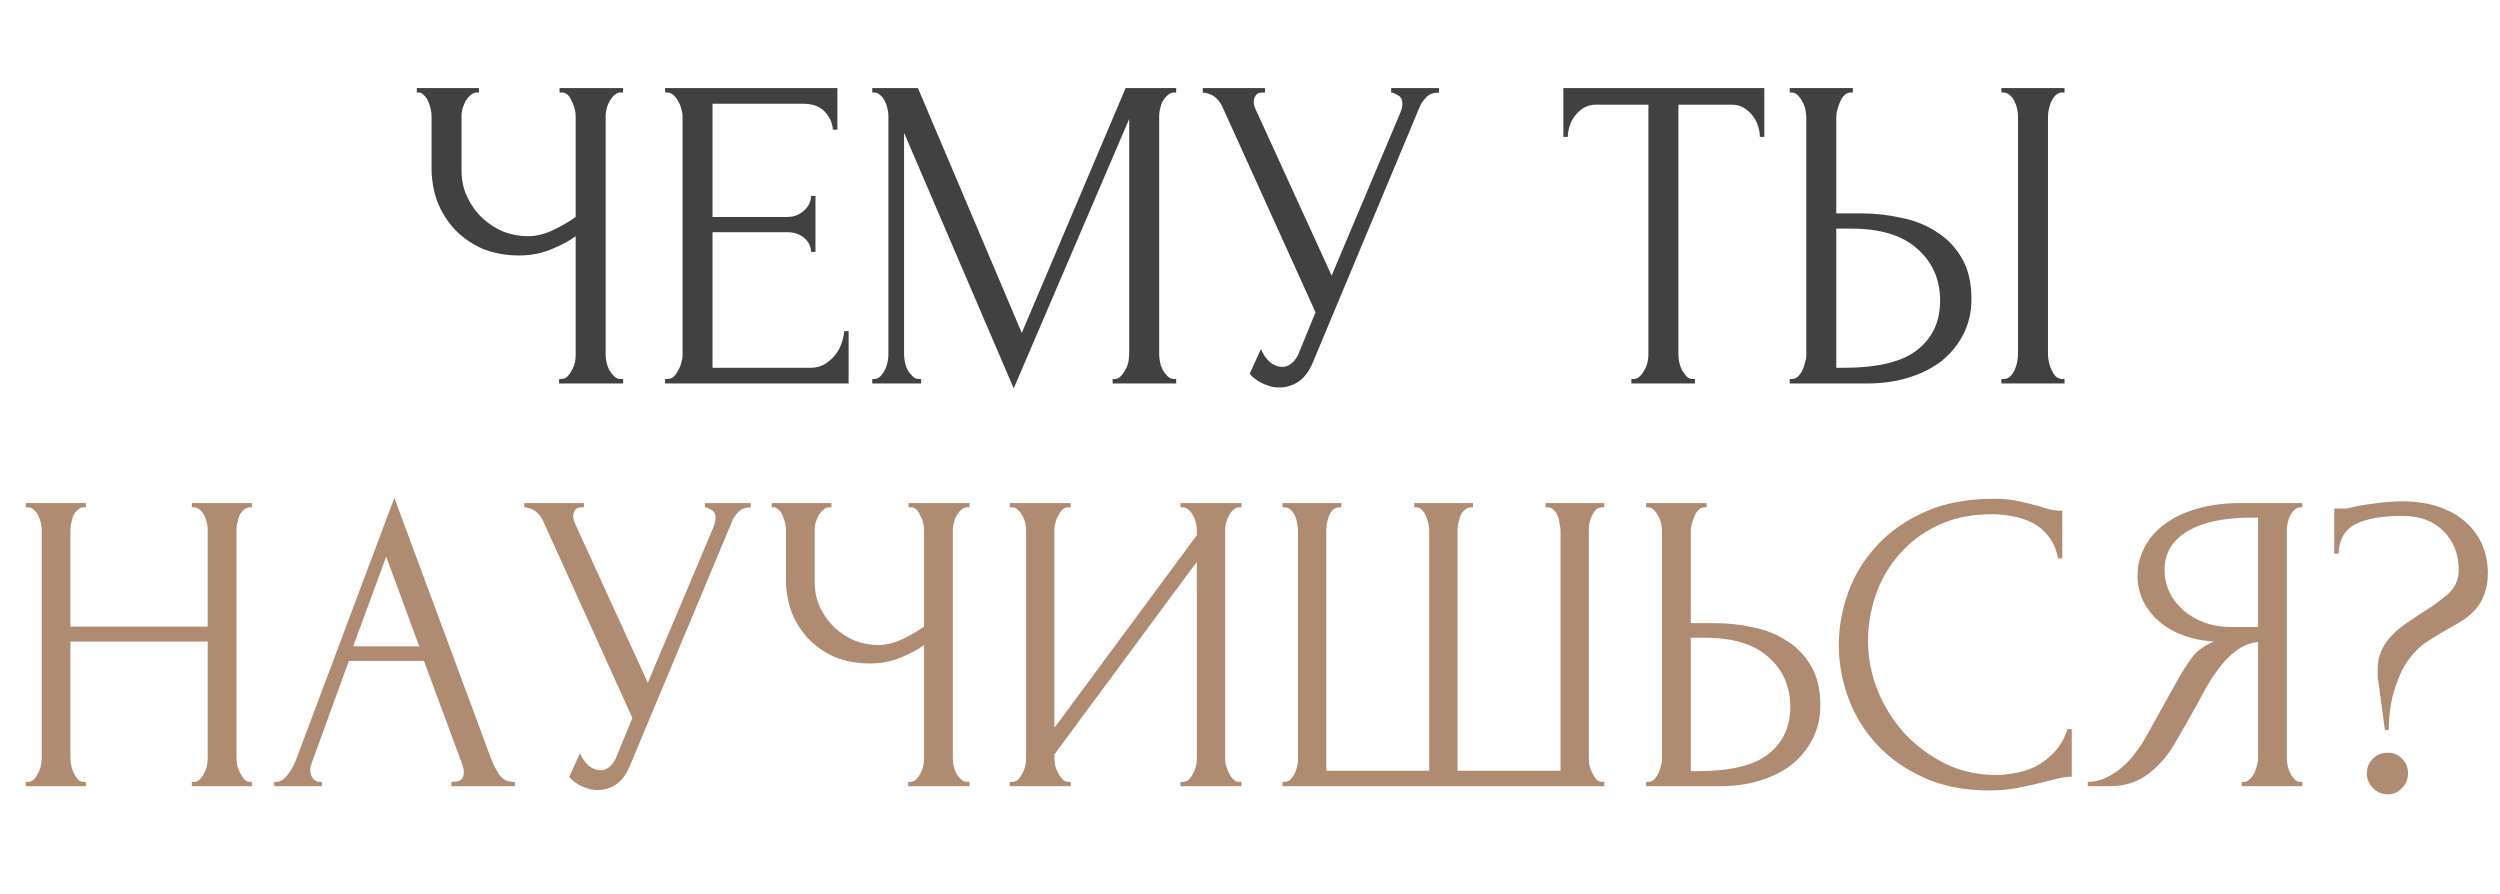
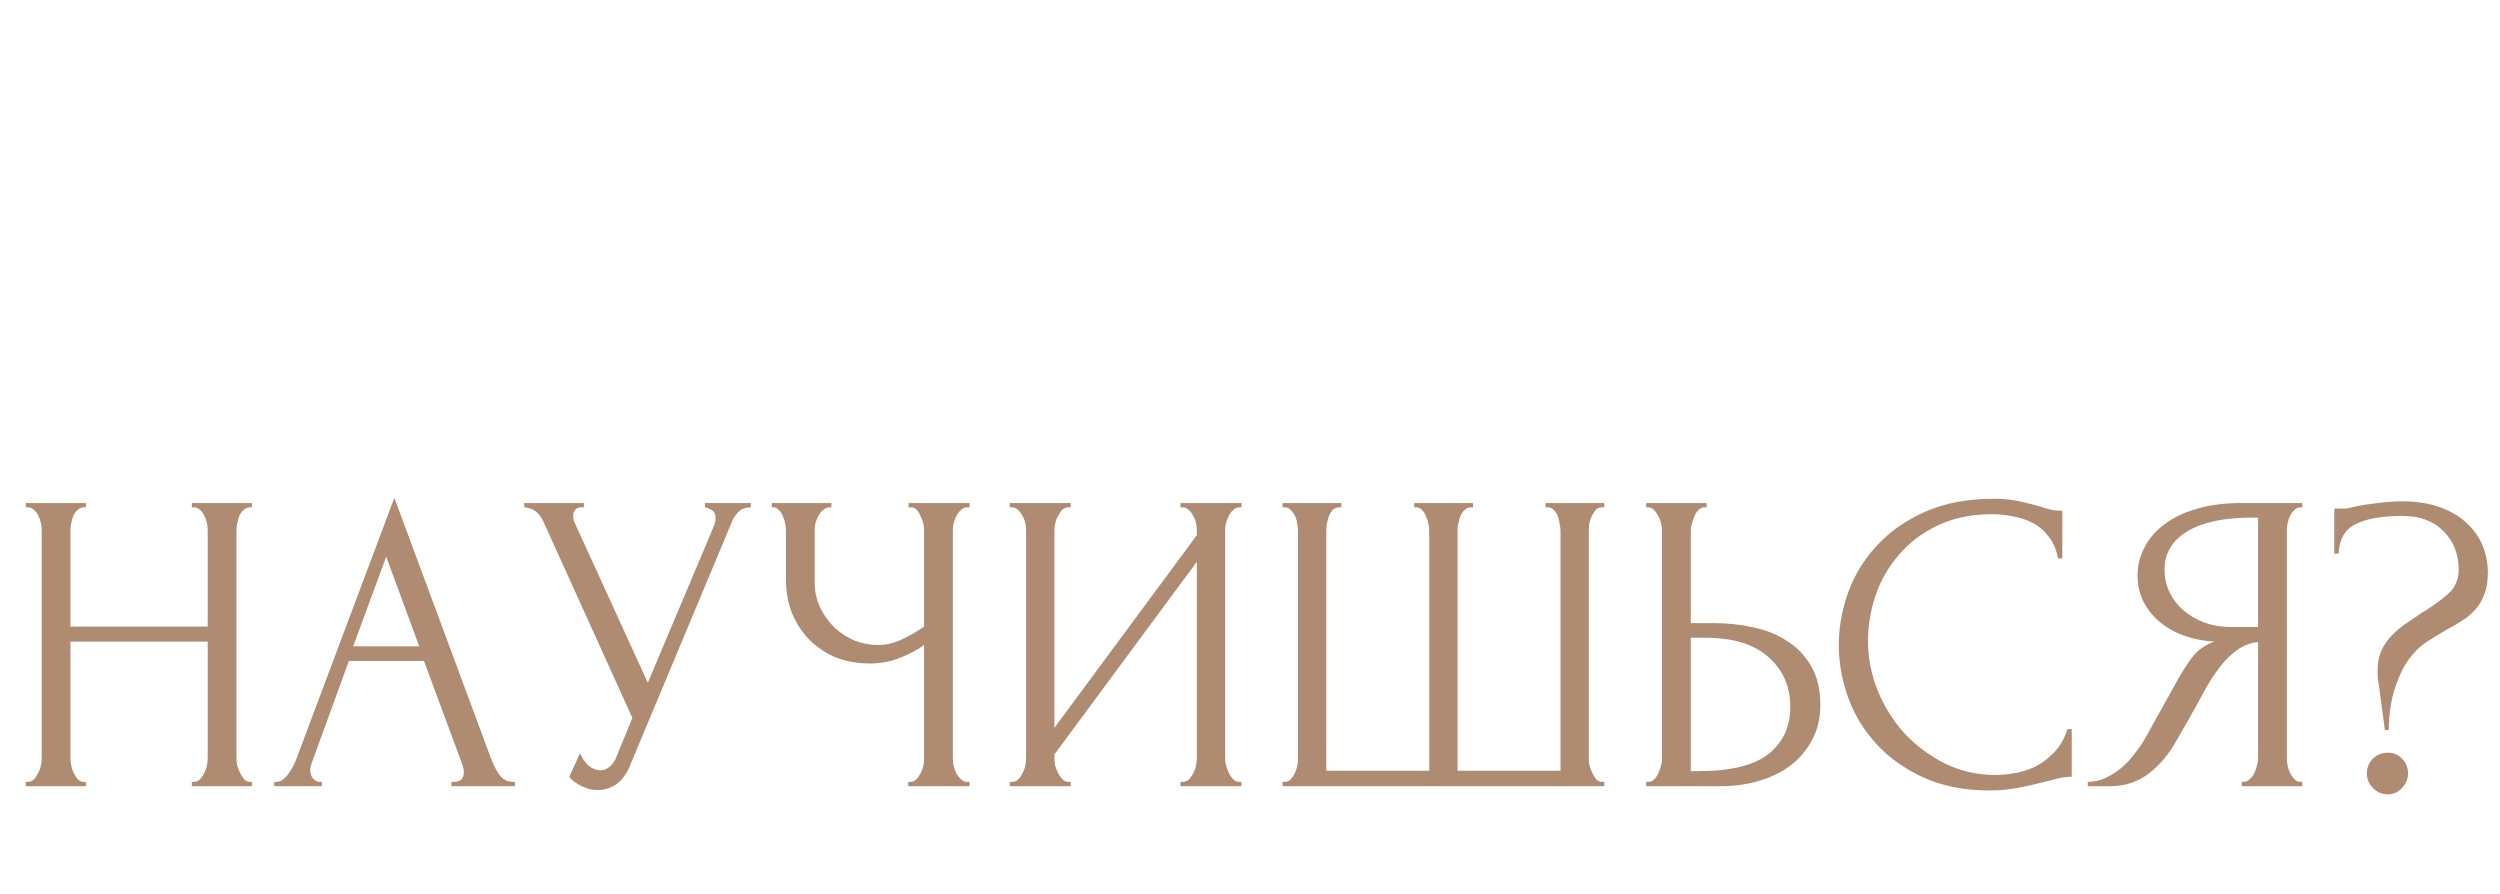
<svg xmlns="http://www.w3.org/2000/svg" width="1099" height="393" viewBox="0 0 1099 393" fill="none">
-   <path d="M245.785 166.607H246.768C247.687 166.607 248.539 166.279 249.326 165.623C250.113 164.836 250.769 163.918 251.294 162.869C251.95 161.819 252.409 160.704 252.671 159.524C252.933 158.343 253.064 157.228 253.064 156.179V103.843C250.441 105.81 246.9 107.712 242.44 109.549C237.98 111.385 233.258 112.303 228.274 112.303C222.371 112.303 216.993 111.32 212.14 109.352C207.418 107.253 203.352 104.433 199.941 100.892C196.662 97.35 194.104 93.284 192.268 88.693C190.563 83.971 189.71 78.987 189.71 73.74V50.916C189.71 49.998 189.579 48.949 189.317 47.769C189.054 46.588 188.661 45.473 188.136 44.424C187.743 43.374 187.152 42.522 186.365 41.866C185.71 41.079 184.988 40.685 184.201 40.685H183.217V38.718H210.566V40.685H209.582C208.533 40.685 207.615 41.079 206.828 41.866C206.041 42.522 205.319 43.374 204.663 44.424C204.139 45.473 203.68 46.588 203.286 47.769C203.024 48.949 202.893 49.998 202.893 50.916V74.92C202.893 79.249 203.745 83.184 205.45 86.725C207.156 90.267 209.385 93.35 212.14 95.973C214.894 98.465 217.977 100.433 221.387 101.875C224.929 103.187 228.47 103.843 232.012 103.843C235.553 103.843 239.161 102.99 242.833 101.285C246.506 99.58 249.916 97.612 253.064 95.383V50.916C253.064 49.998 252.933 49.015 252.671 47.965C252.409 46.785 252.015 45.735 251.49 44.817C251.097 43.768 250.572 42.85 249.916 42.063C249.261 41.276 248.474 40.817 247.555 40.685H245.981V38.718H273.92V40.685H272.346C271.428 40.817 270.575 41.276 269.788 42.063C269.001 42.85 268.346 43.768 267.821 44.817C267.296 45.735 266.903 46.785 266.64 47.965C266.378 49.015 266.247 49.998 266.247 50.916V156.179C266.247 157.097 266.378 158.147 266.64 159.327C266.903 160.508 267.296 161.623 267.821 162.672C268.346 163.59 269.001 164.443 269.788 165.23C270.575 166.017 271.428 166.476 272.346 166.607H273.92V168.574H245.785V166.607ZM292.376 166.607H293.36C294.41 166.607 295.328 166.279 296.115 165.623C296.902 164.836 297.558 163.918 298.082 162.869C298.738 161.819 299.197 160.704 299.46 159.524C299.853 158.343 300.05 157.228 300.05 156.179V50.916C300.05 49.998 299.853 48.949 299.46 47.769C299.197 46.588 298.738 45.473 298.082 44.424C297.558 43.374 296.902 42.522 296.115 41.866C295.328 41.079 294.41 40.685 293.36 40.685H292.376V38.718H368.126V57.016H366.159C365.896 53.999 364.716 51.376 362.617 49.146C360.518 46.785 357.239 45.604 352.779 45.604H313.232V95.383H345.893C348.91 95.383 351.402 94.464 353.37 92.628C355.468 90.792 356.518 88.627 356.518 86.135H358.485V110.729H356.518C356.518 108.368 355.534 106.335 353.566 104.63C351.599 102.925 349.041 102.072 345.893 102.072H313.232V161.688H356.321C358.813 161.688 360.977 161.098 362.814 159.917C364.65 158.737 366.159 157.36 367.339 155.786C368.651 154.08 369.569 152.31 370.094 150.473C370.75 148.506 371.077 146.866 371.077 145.554H373.045V168.574H292.376V166.607ZM489.112 166.607H490.096C491.014 166.607 491.866 166.213 492.653 165.426C493.44 164.639 494.096 163.721 494.621 162.672C495.277 161.623 495.736 160.508 495.998 159.327C496.261 158.015 496.392 156.835 496.392 155.786V52.294L445.63 170.739L397.425 58.393V155.786C397.425 156.835 397.556 158.015 397.819 159.327C398.081 160.508 398.475 161.623 398.999 162.672C399.655 163.721 400.377 164.639 401.164 165.426C401.951 166.213 402.869 166.607 403.918 166.607H404.902V168.574H383.456V166.607H384.44C385.358 166.607 386.21 166.213 386.997 165.426C387.784 164.639 388.44 163.721 388.965 162.672C389.49 161.623 389.883 160.508 390.145 159.327C390.408 158.015 390.539 156.835 390.539 155.786V50.916C390.539 49.998 390.408 48.949 390.145 47.769C389.883 46.588 389.49 45.473 388.965 44.424C388.44 43.374 387.784 42.522 386.997 41.866C386.21 41.079 385.358 40.685 384.44 40.685H383.456V38.718H403.525L449.171 146.341L494.818 38.718H517.051V40.685H516.067C515.018 40.685 514.099 41.079 513.312 41.866C512.525 42.522 511.804 43.374 511.148 44.424C510.624 45.473 510.23 46.588 509.968 47.769C509.705 48.949 509.574 49.998 509.574 50.916V155.786C509.574 156.835 509.705 158.015 509.968 159.327C510.23 160.508 510.624 161.623 511.148 162.672C511.804 163.721 512.525 164.639 513.312 165.426C514.099 166.213 515.018 166.607 516.067 166.607H517.051V168.574H489.112V166.607ZM528.727 38.718H556.075V40.685H554.895C553.452 40.685 552.468 41.145 551.944 42.063C551.419 42.85 551.157 43.702 551.157 44.62C551.157 45.276 551.222 45.867 551.353 46.391C551.484 46.916 551.616 47.309 551.747 47.572L585.391 121.157L615.495 49.736C615.626 49.474 615.822 48.949 616.085 48.162C616.347 47.244 616.478 46.391 616.478 45.604C616.478 43.768 615.822 42.522 614.511 41.866C613.199 41.079 612.215 40.685 611.56 40.685V38.718H632.612V40.685C630.251 40.685 628.415 41.341 627.103 42.653C625.922 43.834 625.004 45.08 624.348 46.391L577.128 159.327C575.554 163.131 573.455 165.951 570.832 167.787C568.208 169.493 565.388 170.345 562.371 170.345C560.404 170.345 558.633 170.017 557.059 169.361C555.485 168.837 554.108 168.181 552.927 167.394C551.747 166.607 550.829 165.886 550.173 165.23C549.648 164.574 549.386 164.246 549.386 164.246L554.305 153.425C555.354 155.917 556.731 157.884 558.436 159.327C560.142 160.639 561.912 161.295 563.749 161.295C564.929 161.295 566.11 160.901 567.29 160.114C568.602 159.196 569.717 157.819 570.635 155.982L578.308 137.291L537.384 46.981C535.548 43.047 532.662 40.948 528.727 40.685V38.718ZM744.114 166.607H745.097V168.574H717.159V166.607H718.142C719.192 166.607 720.11 166.213 720.897 165.426C721.684 164.639 722.34 163.721 722.864 162.672C723.52 161.623 723.979 160.508 724.242 159.327C724.504 158.015 724.635 156.835 724.635 155.786V45.998H701.812C699.713 45.998 697.877 46.457 696.303 47.375C694.729 48.293 693.417 49.474 692.368 50.916C691.319 52.228 690.532 53.737 690.007 55.442C689.482 57.016 689.22 58.59 689.22 60.164H687.252V38.718H775.594V60.164H773.627C773.627 58.59 773.364 57.016 772.84 55.442C772.315 53.737 771.528 52.228 770.479 50.916C769.429 49.474 768.118 48.293 766.544 47.375C764.969 46.457 763.133 45.998 761.034 45.998H737.818V155.786C737.818 156.835 737.949 158.015 738.211 159.327C738.474 160.508 738.867 161.623 739.392 162.672C740.048 163.721 740.703 164.639 741.359 165.426C742.146 166.213 743.064 166.607 744.114 166.607ZM786.764 166.607H787.748C788.666 166.607 789.519 166.279 790.306 165.623C791.093 164.836 791.749 163.918 792.274 162.869C792.798 161.819 793.192 160.704 793.454 159.524C793.848 158.343 794.044 157.294 794.044 156.376V51.507C794.044 50.589 793.913 49.474 793.651 48.162C793.388 46.85 792.929 45.67 792.274 44.62C791.749 43.571 791.093 42.653 790.306 41.866C789.519 41.079 788.666 40.685 787.748 40.685H786.764V38.718H814.507V40.685H813.129C811.293 40.948 809.85 42.391 808.801 45.014C807.751 47.506 807.227 49.67 807.227 51.507V93.809H818.245C824.279 93.809 830.181 94.464 835.953 95.776C841.855 96.957 847.036 99.055 851.496 102.072C856.087 104.958 859.76 108.827 862.514 113.681C865.269 118.403 866.646 124.305 866.646 131.388C866.646 137.16 865.465 142.341 863.104 146.932C860.743 151.523 857.53 155.458 853.463 158.737C849.397 161.885 844.544 164.311 838.904 166.017C833.395 167.722 827.427 168.574 820.999 168.574H786.764V166.607ZM810.178 161.688C825.393 161.688 836.28 159.065 842.839 153.818C849.528 148.571 852.873 141.357 852.873 132.175C852.873 122.862 849.528 115.255 842.839 109.352C836.28 103.449 826.574 100.498 813.72 100.498H807.227V161.688H810.178ZM879.828 38.718H907.57V40.685H905.996C905.078 40.817 904.226 41.276 903.439 42.063C902.783 42.85 902.193 43.768 901.668 44.817C901.274 45.735 900.946 46.785 900.684 47.965C900.422 49.015 900.291 49.998 900.291 50.916V155.786C900.291 156.835 900.422 157.95 900.684 159.13C900.946 160.311 901.34 161.491 901.865 162.672C902.389 163.721 902.98 164.639 903.635 165.426C904.422 166.082 905.275 166.476 906.193 166.607H907.57V168.574H879.828V166.607H880.812C881.861 166.607 882.78 166.279 883.567 165.623C884.354 164.836 885.009 163.918 885.534 162.869C886.059 161.688 886.452 160.508 886.715 159.327C886.977 158.015 887.108 156.835 887.108 155.786V50.916C887.108 49.998 886.977 48.949 886.715 47.769C886.452 46.588 886.059 45.473 885.534 44.424C885.009 43.374 884.354 42.522 883.567 41.866C882.78 41.079 881.861 40.685 880.812 40.685H879.828V38.718Z" fill="#414141" />
  <path d="M84.333 343.714H85.276C86.156 343.714 86.974 343.4 87.728 342.772C88.482 342.017 89.111 341.137 89.614 340.131C90.242 339 90.682 337.868 90.934 336.737C91.185 335.48 91.311 334.348 91.311 333.342V282.047H30.963V333.342C30.963 334.348 31.089 335.48 31.341 336.737C31.592 337.868 31.969 338.937 32.472 339.943C32.975 340.949 33.541 341.829 34.169 342.583C34.924 343.337 35.804 343.714 36.81 343.714H37.752V345.6H11.351V343.714H12.293C13.174 343.714 13.991 343.4 14.745 342.772C15.499 342.017 16.128 341.137 16.631 340.131C17.259 339 17.7 337.868 17.951 336.737C18.202 335.48 18.328 334.348 18.328 333.342V232.826C18.328 231.946 18.202 230.94 17.951 229.809C17.7 228.677 17.322 227.608 16.82 226.603C16.317 225.597 15.688 224.78 14.934 224.151C14.179 223.397 13.299 223.019 12.293 223.019H11.351V221.134H37.752V223.019H36.81C35.804 223.019 34.924 223.397 34.169 224.151C33.415 224.78 32.786 225.597 32.283 226.603C31.906 227.608 31.592 228.677 31.341 229.809C31.089 230.94 30.963 231.946 30.963 232.826V275.446H91.311V232.826C91.311 231.946 91.185 230.94 90.934 229.809C90.682 228.677 90.305 227.608 89.802 226.603C89.299 225.597 88.671 224.78 87.916 224.151C87.162 223.397 86.282 223.019 85.276 223.019H84.333V221.134H110.735V223.019H109.792C108.787 223.019 107.907 223.397 107.152 224.151C106.398 224.78 105.769 225.597 105.266 226.603C104.889 227.608 104.575 228.677 104.323 229.809C104.072 230.94 103.946 231.946 103.946 232.826V333.342C103.946 334.348 104.072 335.48 104.323 336.737C104.701 337.868 105.141 338.937 105.644 339.943C106.146 340.949 106.712 341.829 107.341 342.583C108.095 343.337 108.912 343.714 109.792 343.714H110.735V345.6H84.333V343.714ZM198.441 343.714H199.384C202.401 343.714 203.91 342.332 203.91 339.566C203.91 338.56 203.722 337.491 203.344 336.36L186.372 290.533H153.369L136.962 335.605C136.585 336.611 136.396 337.554 136.396 338.434C136.396 340.068 136.836 341.389 137.716 342.394C138.596 343.274 139.539 343.714 140.545 343.714H141.488V345.6H120.555V343.714H121.498C123.132 343.714 124.704 342.772 126.213 340.886C127.847 338.874 129.167 336.548 130.173 333.908L173.359 218.871L215.602 332.776C216.483 335.291 217.677 337.743 219.186 340.131C220.82 342.52 222.894 343.714 225.409 343.714H226.352V345.6H198.441V343.714ZM155.255 284.121H184.297L169.776 244.707L155.255 284.121ZM230.471 221.134H256.685V223.019H255.553C254.17 223.019 253.227 223.459 252.724 224.34C252.222 225.094 251.97 225.911 251.97 226.791C251.97 227.42 252.033 227.986 252.159 228.488C252.284 228.991 252.41 229.368 252.536 229.62L284.784 300.151L313.638 231.694C313.763 231.443 313.952 230.94 314.203 230.186C314.455 229.306 314.581 228.488 314.581 227.734C314.581 225.974 313.952 224.78 312.695 224.151C311.438 223.397 310.495 223.019 309.866 223.019V221.134H330.045V223.019C327.782 223.019 326.022 223.648 324.764 224.905C323.633 226.037 322.753 227.231 322.124 228.488L276.863 336.737C275.355 340.383 273.343 343.086 270.829 344.846C268.314 346.48 265.611 347.298 262.719 347.298C260.834 347.298 259.136 346.983 257.628 346.355C256.119 345.852 254.799 345.223 253.667 344.469C252.536 343.714 251.656 343.023 251.027 342.394C250.524 341.766 250.273 341.451 250.273 341.451L254.987 331.079C255.993 333.468 257.313 335.354 258.948 336.737C260.582 337.994 262.279 338.623 264.04 338.623C265.171 338.623 266.303 338.245 267.434 337.491C268.691 336.611 269.76 335.291 270.64 333.531L277.995 315.615L238.769 229.054C237.009 225.282 234.243 223.271 230.471 223.019V221.134ZM399.245 343.714H400.188C401.068 343.714 401.886 343.4 402.64 342.772C403.394 342.017 404.023 341.137 404.526 340.131C405.154 339.126 405.595 338.057 405.846 336.925C406.097 335.794 406.223 334.725 406.223 333.719V283.556C403.709 285.441 400.314 287.264 396.04 289.025C391.765 290.785 387.239 291.665 382.461 291.665C376.804 291.665 371.649 290.722 366.997 288.836C362.471 286.824 358.574 284.121 355.305 280.727C352.162 277.332 349.71 273.435 347.95 269.034C346.316 264.508 345.498 259.731 345.498 254.702V232.826C345.498 231.946 345.373 230.94 345.121 229.809C344.87 228.677 344.493 227.608 343.99 226.603C343.613 225.597 343.047 224.78 342.292 224.151C341.664 223.397 340.972 223.019 340.218 223.019H339.275V221.134H365.489V223.019H364.546C363.54 223.019 362.66 223.397 361.905 224.151C361.151 224.78 360.46 225.597 359.831 226.603C359.328 227.608 358.888 228.677 358.511 229.809C358.259 230.94 358.134 231.946 358.134 232.826V255.833C358.134 259.982 358.951 263.754 360.585 267.149C362.22 270.543 364.357 273.498 366.997 276.012C369.637 278.401 372.592 280.287 375.861 281.67C379.255 282.927 382.65 283.556 386.044 283.556C389.439 283.556 392.896 282.738 396.417 281.104C399.937 279.469 403.206 277.584 406.223 275.446V232.826C406.223 231.946 406.097 231.003 405.846 229.997C405.595 228.866 405.217 227.86 404.714 226.98C404.337 225.974 403.834 225.094 403.206 224.34C402.577 223.585 401.823 223.145 400.943 223.019H399.434V221.134H426.213V223.019H424.705C423.825 223.145 423.007 223.585 422.253 224.34C421.499 225.094 420.87 225.974 420.367 226.98C419.864 227.86 419.487 228.866 419.236 229.997C418.984 231.003 418.858 231.946 418.858 232.826V333.719C418.858 334.599 418.984 335.605 419.236 336.737C419.487 337.868 419.864 338.937 420.367 339.943C420.87 340.823 421.499 341.64 422.253 342.394C423.007 343.149 423.825 343.589 424.705 343.714H426.213V345.6H399.245V343.714ZM518.961 343.714H519.904C520.909 343.714 521.79 343.4 522.544 342.772C523.298 342.017 523.927 341.137 524.43 340.131C525.058 339 525.498 337.868 525.75 336.737C526.001 335.48 526.127 334.348 526.127 333.342V246.97L463.516 331.645V333.342C463.516 334.348 463.642 335.48 463.894 336.737C464.271 337.868 464.711 338.937 465.214 339.943C465.717 340.949 466.345 341.829 467.1 342.583C467.854 343.337 468.734 343.714 469.74 343.714H470.683V345.6H443.904V343.714H444.846C445.852 343.714 446.732 343.4 447.487 342.772C448.241 342.017 448.87 341.137 449.373 340.131C450.001 339 450.441 337.868 450.693 336.737C450.944 335.48 451.07 334.348 451.07 333.342V232.826C451.07 231.946 450.944 230.94 450.693 229.809C450.441 228.677 450.001 227.608 449.373 226.603C448.87 225.597 448.241 224.78 447.487 224.151C446.732 223.397 445.852 223.019 444.846 223.019H443.904V221.134H470.683V223.019H469.174C468.294 223.145 467.477 223.585 466.722 224.34C466.094 225.094 465.528 225.974 465.025 226.98C464.522 227.86 464.145 228.866 463.894 229.997C463.642 231.003 463.516 231.946 463.516 232.826V319.953L526.127 235.277V232.826C526.127 231.946 526.001 230.94 525.75 229.809C525.498 228.677 525.058 227.608 524.43 226.603C523.927 225.597 523.298 224.78 522.544 224.151C521.79 223.397 520.909 223.019 519.904 223.019H518.961V221.134H545.74V223.019H544.797C543.791 223.019 542.911 223.397 542.157 224.151C541.403 224.78 540.774 225.597 540.271 226.603C539.768 227.608 539.328 228.677 538.951 229.809C538.699 230.94 538.574 231.946 538.574 232.826V333.342C538.574 334.348 538.699 335.417 538.951 336.548C539.328 337.68 539.768 338.811 540.271 339.943C540.774 340.949 541.403 341.829 542.157 342.583C542.911 343.337 543.791 343.714 544.797 343.714H545.74V345.6H518.961V343.714ZM621.696 221.134H647.532V223.019H646.589C645.584 223.019 644.703 223.397 643.949 224.151C643.195 224.78 642.566 225.597 642.063 226.603C641.686 227.608 641.372 228.677 641.12 229.809C640.869 230.814 640.743 231.694 640.743 232.449V338.811H686.004V233.392C686.004 232.512 685.878 231.506 685.627 230.374C685.501 229.117 685.249 227.986 684.872 226.98C684.495 225.974 683.929 225.094 683.175 224.34C682.546 223.585 681.729 223.145 680.723 223.019H679.403V221.134H705.24V223.019H704.297C703.165 223.019 702.222 223.397 701.468 224.151C700.839 224.905 700.273 225.785 699.771 226.791C699.268 227.797 698.89 228.928 698.639 230.186C698.513 231.443 698.45 232.512 698.45 233.392V333.908C698.45 334.788 698.576 335.794 698.828 336.925C699.205 338.057 699.645 339.126 700.148 340.131C700.651 341.137 701.216 342.017 701.845 342.772C702.599 343.4 703.417 343.714 704.297 343.714H705.24V345.6H563.8V343.714H564.743C565.623 343.714 566.44 343.4 567.195 342.772C567.949 342.017 568.578 341.137 569.08 340.131C569.583 339.126 569.96 338.057 570.212 336.925C570.463 335.794 570.589 334.788 570.589 333.908V233.392C570.589 232.512 570.463 231.443 570.212 230.186C570.086 228.928 569.772 227.797 569.269 226.791C568.766 225.785 568.137 224.905 567.383 224.151C566.755 223.397 565.874 223.019 564.743 223.019H563.8V221.134H589.636V223.019H588.316C587.31 223.145 586.43 223.585 585.676 224.34C585.047 225.094 584.544 225.974 584.167 226.98C583.79 227.986 583.476 229.117 583.224 230.374C583.099 231.506 583.036 232.512 583.036 233.392V338.811H628.296V233.392C628.296 232.512 628.171 231.443 627.919 230.186C627.668 228.928 627.291 227.797 626.788 226.791C626.411 225.785 625.845 224.905 625.09 224.151C624.336 223.397 623.519 223.019 622.639 223.019H621.696V221.134ZM723.652 343.714H724.595C725.475 343.714 726.292 343.4 727.046 342.772C727.801 342.017 728.429 341.137 728.932 340.131C729.435 339.126 729.812 338.057 730.064 336.925C730.441 335.794 730.629 334.788 730.629 333.908V233.392C730.629 232.512 730.504 231.443 730.252 230.186C730.001 228.928 729.561 227.797 728.932 226.791C728.429 225.785 727.801 224.905 727.046 224.151C726.292 223.397 725.475 223.019 724.595 223.019H723.652V221.134H750.242V223.019H748.922C747.162 223.271 745.779 224.654 744.773 227.168C743.768 229.557 743.265 231.632 743.265 233.392V273.938H753.826C759.609 273.938 765.266 274.566 770.798 275.824C776.456 276.955 781.422 278.967 785.697 281.858C790.097 284.624 793.617 288.333 796.257 292.985C798.898 297.511 800.218 303.168 800.218 309.958C800.218 315.489 799.086 320.456 796.823 324.856C794.56 329.256 791.48 333.028 787.582 336.171C783.685 339.188 779.033 341.514 773.627 343.149C768.347 344.783 762.626 345.6 756.466 345.6H723.652V343.714ZM746.094 339C760.678 339 771.113 336.485 777.399 331.456C783.811 326.427 787.017 319.513 787.017 310.712C787.017 301.786 783.811 294.494 777.399 288.836C771.113 283.178 761.809 280.35 749.488 280.35H743.265V339H746.094ZM875.855 226.037C866.552 226.037 858.443 227.734 851.528 231.129C844.739 234.397 839.081 238.735 834.555 244.141C830.029 249.421 826.634 255.393 824.371 262.057C822.234 268.72 821.165 275.321 821.165 281.858C821.165 289.276 822.611 296.568 825.503 303.734C828.395 310.775 832.355 317.061 837.384 322.593C842.539 327.999 848.51 332.399 855.3 335.794C862.089 339.063 869.443 340.697 877.364 340.697C879.627 340.697 882.267 340.446 885.285 339.943C888.428 339.44 891.508 338.497 894.525 337.114C897.543 335.605 900.309 333.531 902.823 330.891C905.463 328.25 907.475 324.793 908.858 320.518H910.744V341.451C908.858 341.451 906.846 341.703 904.709 342.206C902.698 342.709 900.434 343.274 897.92 343.903C894.651 344.783 891.005 345.6 886.982 346.355C883.085 347.109 878.936 347.486 874.535 347.486C863.597 347.486 853.979 345.6 845.682 341.829C837.384 338.057 830.469 333.154 824.937 327.119C819.405 321.084 815.256 314.295 812.491 306.752C809.725 299.082 808.342 291.35 808.342 283.556C808.342 275.761 809.725 268.029 812.491 260.359C815.256 252.69 819.468 245.838 825.126 239.804C830.783 233.643 837.887 228.677 846.436 224.905C854.985 221.134 865.043 219.248 876.61 219.248C880.759 219.248 884.468 219.625 887.736 220.379C891.131 221.134 894.148 221.888 896.788 222.642C898.674 223.271 900.372 223.774 901.88 224.151C903.515 224.402 905.086 224.528 906.595 224.528V245.461H904.709C903.955 241.564 902.572 238.358 900.56 235.843C898.549 233.203 896.16 231.191 893.394 229.809C890.754 228.426 887.862 227.483 884.719 226.98C881.702 226.351 878.747 226.037 875.855 226.037ZM985.49 343.714H986.433C987.313 343.714 988.13 343.337 988.885 342.583C989.765 341.829 990.456 340.949 990.959 339.943C991.462 338.937 991.839 337.868 992.091 336.737C992.468 335.48 992.657 334.348 992.657 333.342V282.235C989.891 282.487 987.25 283.367 984.736 284.876C982.347 286.384 980.021 288.396 977.758 290.91C975.621 293.425 973.546 296.254 971.535 299.397C969.649 302.54 967.826 305.809 966.066 309.203C964.683 311.718 963.174 314.421 961.54 317.312C959.905 320.078 958.271 322.907 956.637 325.799C953.619 331.331 949.659 336.045 944.756 339.943C939.852 343.714 934.195 345.6 927.783 345.6H917.788V343.714C920.68 343.714 923.383 343.086 925.897 341.829C928.537 340.571 930.926 339 933.063 337.114C935.201 335.228 937.086 333.154 938.721 330.891C940.481 328.628 941.927 326.49 943.058 324.479L957.957 297.699C959.717 294.682 961.603 291.79 963.614 289.025C965.752 286.133 968.958 283.807 973.232 282.047C967.952 281.67 963.237 280.664 959.088 279.029C954.939 277.395 951.419 275.258 948.527 272.618C945.636 269.977 943.436 267.023 941.927 263.754C940.418 260.359 939.664 256.839 939.664 253.193C939.664 248.541 940.732 244.267 942.87 240.369C945.007 236.346 948.024 232.952 951.922 230.186C955.819 227.294 960.534 225.094 966.066 223.585C971.723 221.951 978.01 221.134 984.924 221.134H1012.08V223.019H1011.14C1010.26 223.019 1009.44 223.397 1008.69 224.151C1007.93 224.78 1007.3 225.597 1006.8 226.603C1006.3 227.608 1005.92 228.677 1005.67 229.809C1005.42 230.94 1005.29 231.946 1005.29 232.826V333.342C1005.29 334.348 1005.42 335.48 1005.67 336.737C1005.92 337.868 1006.3 338.937 1006.8 339.943C1007.3 340.949 1007.93 341.829 1008.69 342.583C1009.44 343.337 1010.26 343.714 1011.14 343.714H1012.08V345.6H985.49V343.714ZM951.545 250.364C951.545 254.01 952.299 257.405 953.808 260.548C955.316 263.565 957.391 266.206 960.031 268.469C962.671 270.732 965.752 272.492 969.272 273.749C972.792 275.006 976.627 275.635 980.776 275.635H992.657V227.545H989.828C977.632 227.545 968.203 229.557 961.54 233.58C954.876 237.603 951.545 243.198 951.545 250.364ZM1093.66 251.684C1093.66 255.456 1093.16 258.599 1092.15 261.114C1091.27 263.628 1090.02 265.828 1088.38 267.714C1086.75 269.6 1084.86 271.235 1082.72 272.618C1080.59 274.001 1078.32 275.321 1075.93 276.578C1072.92 278.338 1069.84 280.224 1066.69 282.235C1063.68 284.247 1060.91 287.013 1058.4 290.533C1056.01 294.053 1054 298.517 1052.36 303.923C1050.85 309.329 1050.1 314.987 1050.1 320.896H1048.4L1045.57 299.774C1045.32 299.02 1045.2 298.14 1045.2 297.134C1045.2 296.128 1045.2 295.248 1045.2 294.494C1045.2 291.225 1045.76 288.396 1046.89 286.007C1048.02 283.493 1049.53 281.292 1051.42 279.407C1053.3 277.395 1055.38 275.635 1057.64 274.126C1060.03 272.492 1062.36 270.92 1064.62 269.412C1068.77 266.897 1072.48 264.257 1075.75 261.491C1079.14 258.599 1080.84 254.953 1080.84 250.553C1080.84 243.638 1078.64 237.981 1074.24 233.58C1069.84 229.054 1063.8 226.791 1056.13 226.791C1047.21 226.791 1040.36 227.986 1035.58 230.374C1030.8 232.763 1028.29 237.1 1028.03 243.387H1026.15V223.585H1030.67C1031.3 223.585 1031.87 223.522 1032.37 223.397C1035.64 222.517 1039.47 221.825 1043.88 221.322C1048.4 220.694 1052.36 220.379 1055.76 220.379C1062.29 220.379 1067.95 221.259 1072.73 223.019C1077.51 224.78 1081.4 227.105 1084.42 229.997C1087.56 232.889 1089.89 236.22 1091.4 239.992C1092.91 243.764 1093.66 247.661 1093.66 251.684ZM1058.58 339.943C1058.58 342.457 1057.7 344.595 1055.94 346.355C1054.31 348.241 1052.24 349.183 1049.72 349.183C1047.08 349.183 1044.88 348.241 1043.12 346.355C1041.36 344.595 1040.48 342.457 1040.48 339.943C1040.48 337.428 1041.36 335.291 1043.12 333.531C1044.88 331.771 1047.08 330.891 1049.72 330.891C1052.24 330.891 1054.31 331.771 1055.94 333.531C1057.7 335.291 1058.58 337.428 1058.58 339.943Z" fill="#AE8B71" />
</svg>